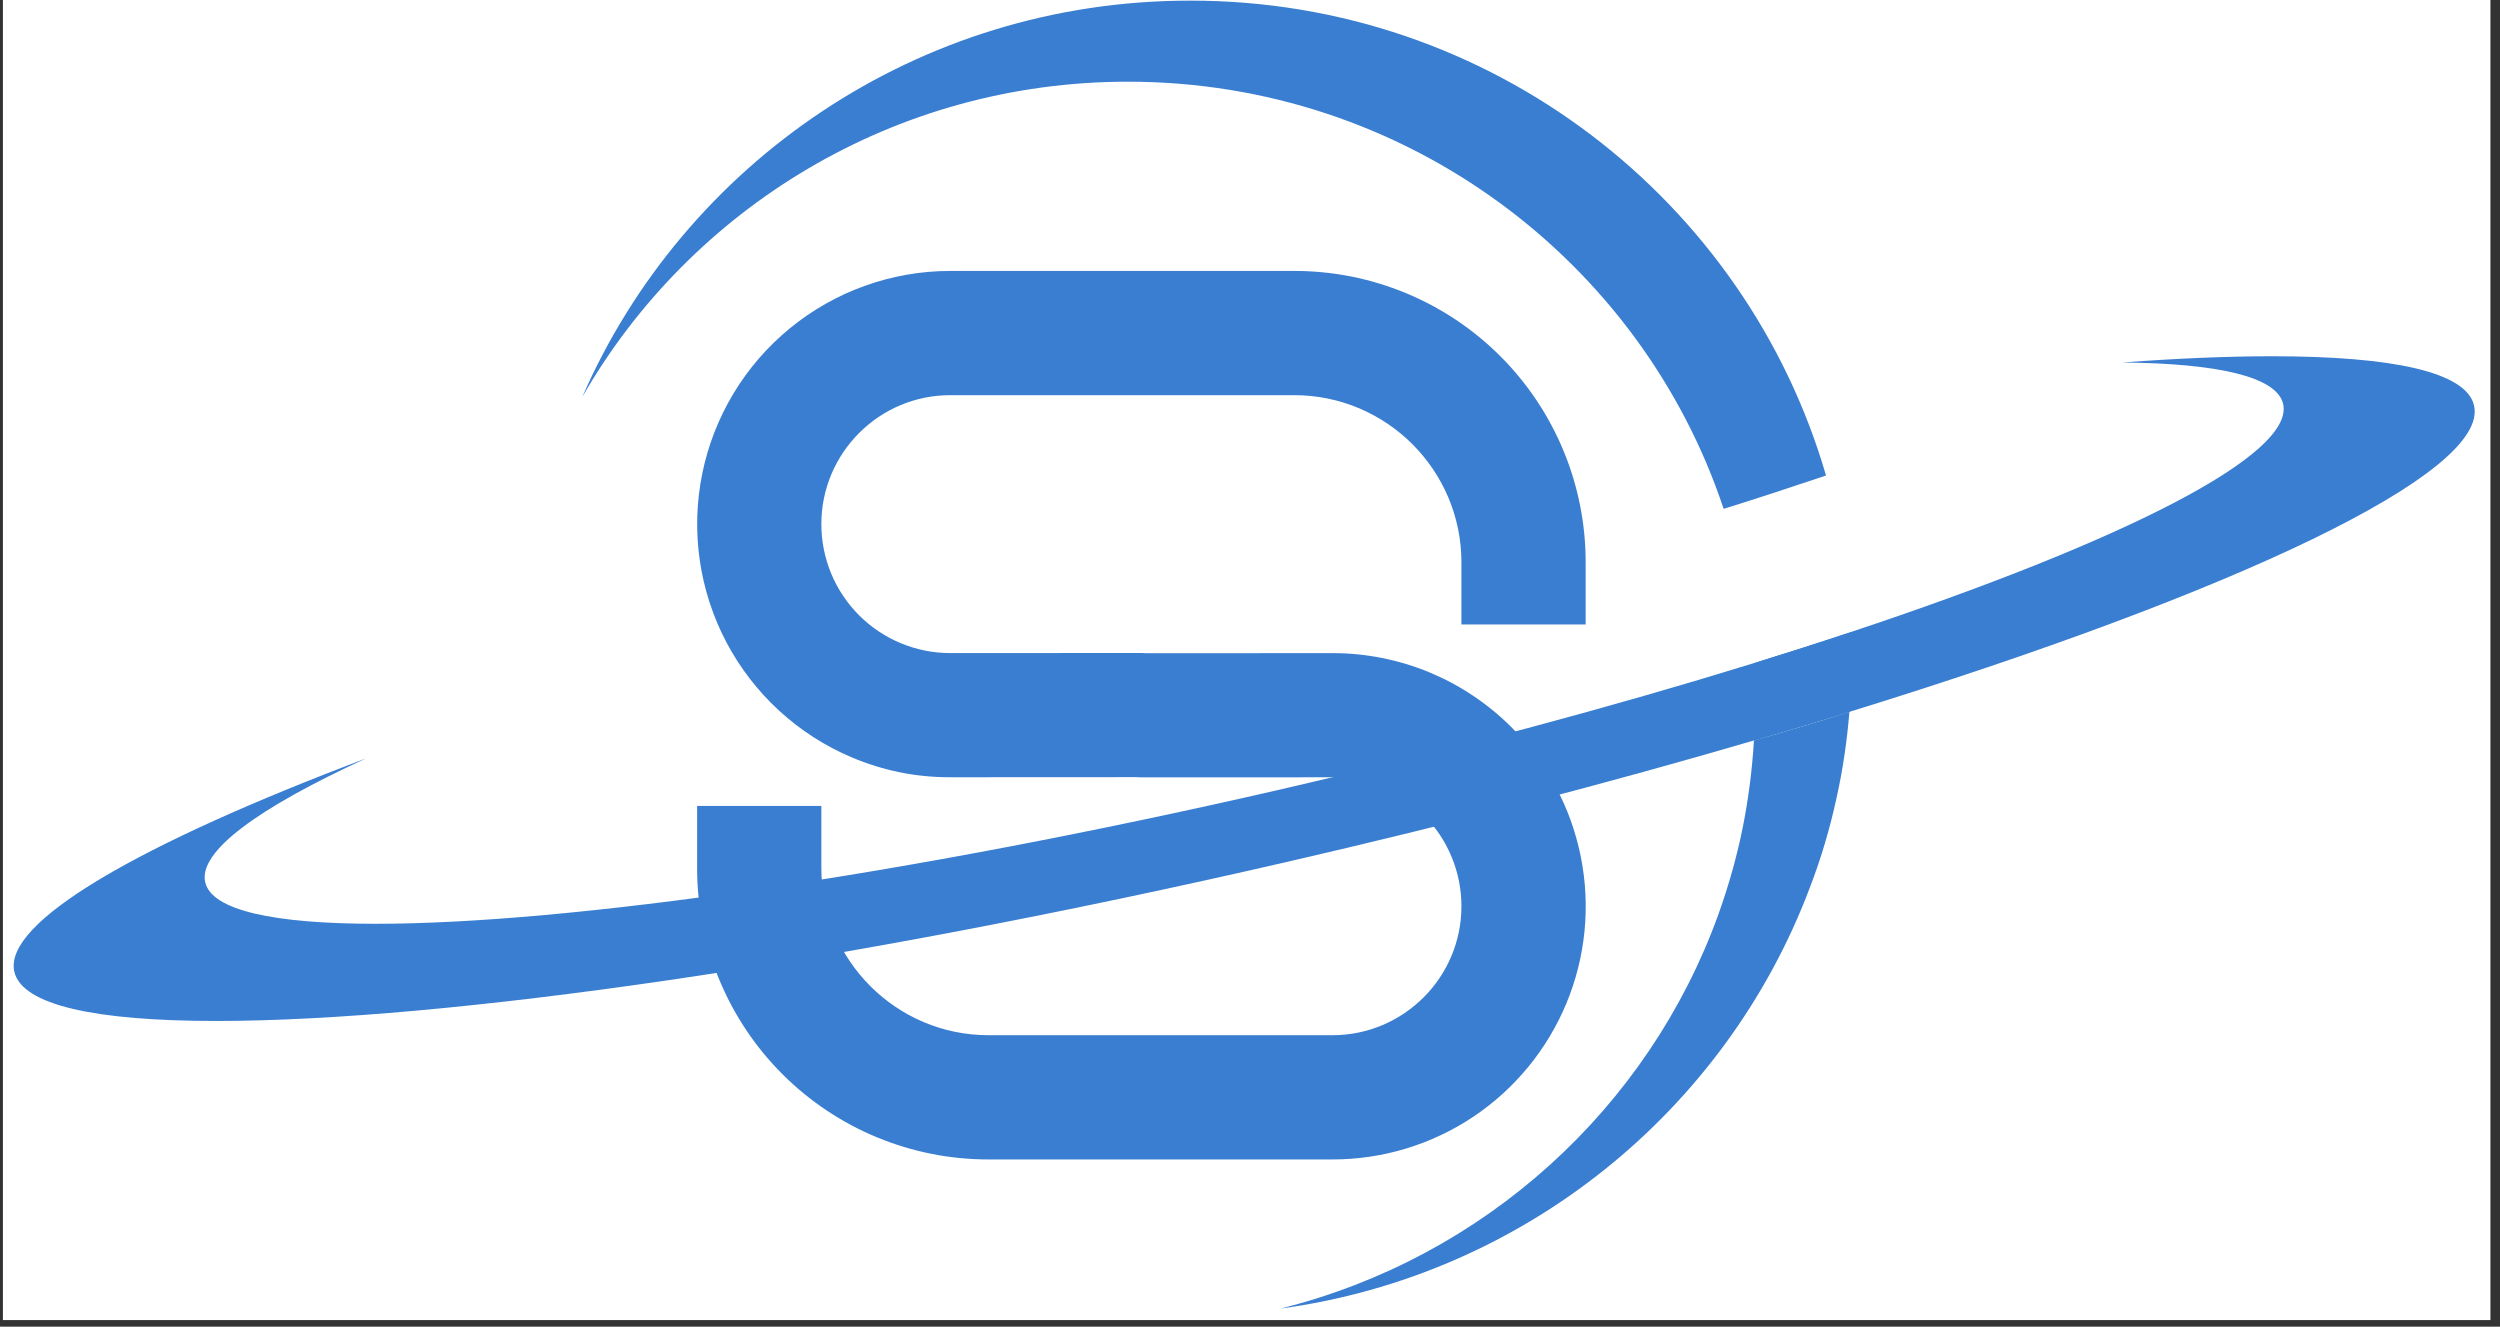
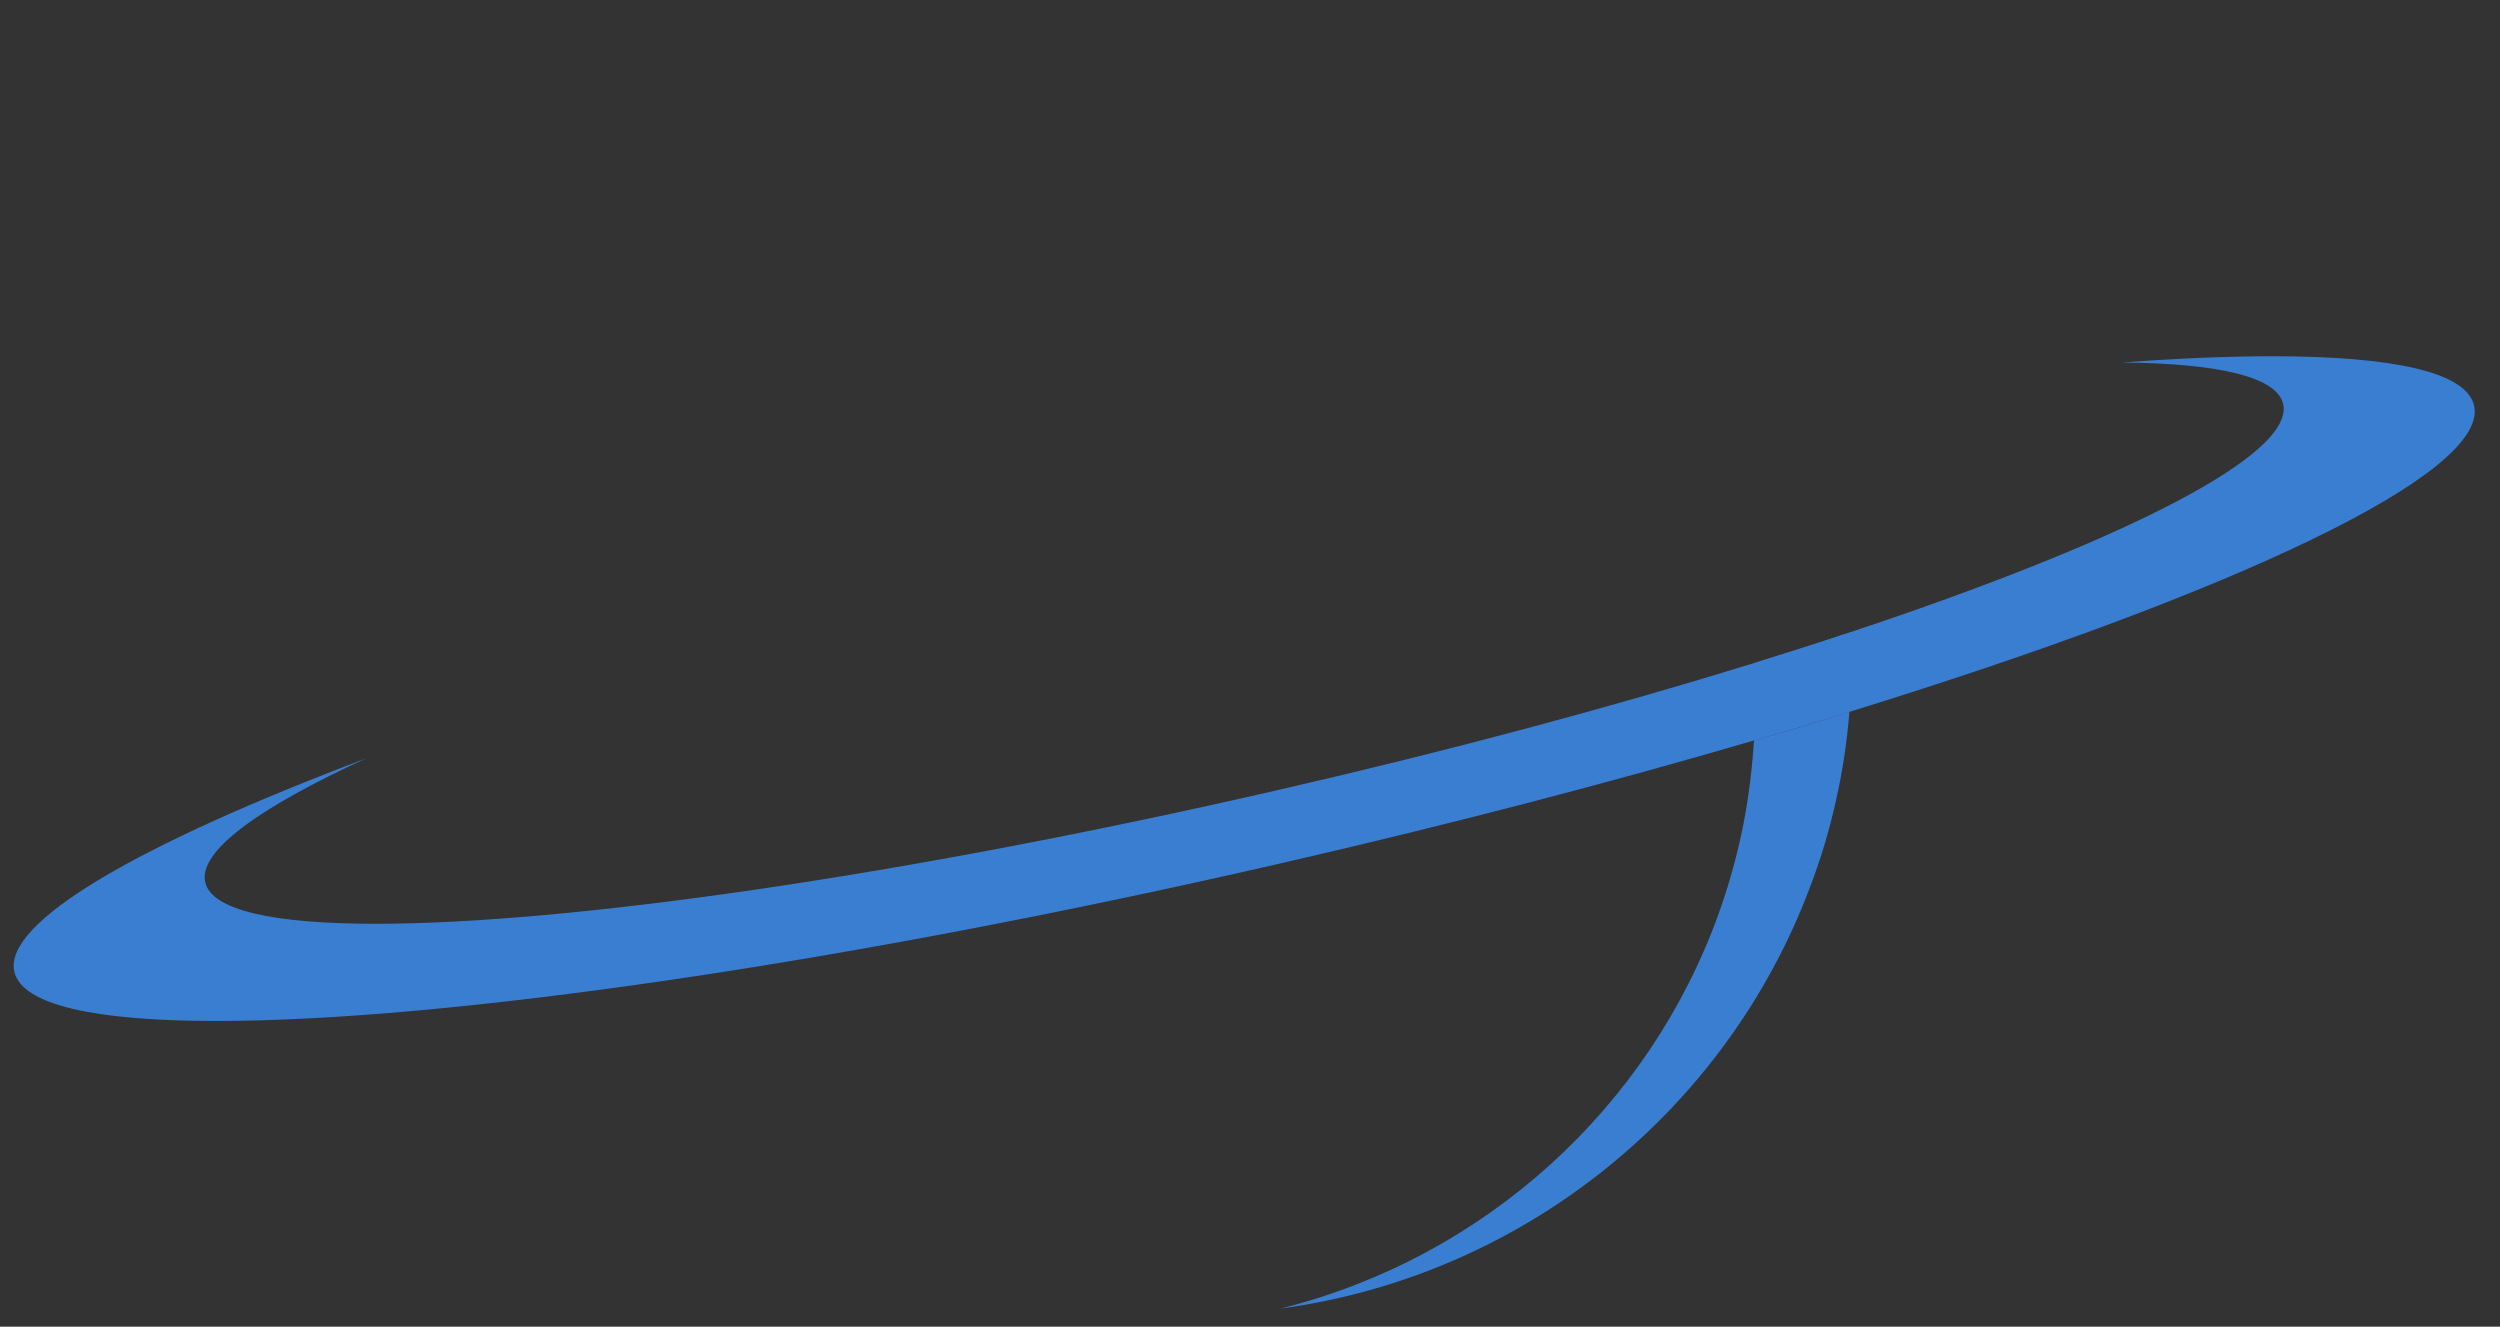
<svg xmlns="http://www.w3.org/2000/svg" version="1.2" preserveAspectRatio="xMidYMid meet" height="199" viewBox="0 0 281.25 149.25" zoomAndPan="magnify" width="375">
  <rect x="0" y="0" width="281.25" height="149.25" fill="#333333" stroke="none" />
  <defs>
    <clipPath id="6b545b9619">
-       <path d="M 0.328 0 L 280.172 0 L 280.172 148.504 L 0.328 148.504 Z M 0.328 0" />
-     </clipPath>
+       </clipPath>
    <clipPath id="73d9078b3b">
      <path d="M 144 80 L 209 80 L 209 147.258 L 144 147.258 Z M 144 80" />
    </clipPath>
    <clipPath id="34ab894bbd">
-       <path d="M 78 30.469 L 179 30.469 L 179 130.605 L 78 130.605 Z M 78 30.469" />
-     </clipPath>
+       </clipPath>
  </defs>
  <g id="46c901fc9f">
    <g clip-path="url(#6b545b9619)" clip-rule="nonzero">
-       <path d="M 0.328 0 L 280.172 0 L 280.172 148.504 L 0.328 148.504 Z M 0.328 0" style="stroke:none;fill-rule:nonzero;fill:#ffffff;fill-opacity:1;" />
-     </g>
+       </g>
    <g clip-path="url(#73d9078b3b)" clip-rule="nonzero">
      <path d="M 208.059 80.082 C 207.789 83.371 207.316 86.621 206.609 89.773 C 205.863 93.23 204.852 96.617 203.602 99.867 C 194.184 124.883 171.492 143.496 144.039 147.219 C 166.965 141.516 185.469 124.684 193.336 102.82 C 194.484 99.602 195.43 96.281 196.105 92.859 C 196.715 89.742 197.121 86.555 197.32 83.301 C 201.004 82.262 204.582 81.191 208.059 80.082 Z M 208.059 80.082" style="stroke:none;fill-rule:nonzero;fill:#397ed1;fill-opacity:1;" />
    </g>
-     <path d="M 205.426 53.492 C 201.746 54.73 197.895 56.008 193.91 57.246 C 184.625 29.348 158.121 9.191 126.887 9.191 C 100.582 9.191 77.656 23.477 65.5 44.672 C 76.945 18.414 103.25 0.07 133.875 0.07 C 167.809 0.039 196.445 22.605 205.426 53.492 Z M 205.426 53.492" style="stroke:none;fill-rule:nonzero;fill:#397ed1;fill-opacity:1;" />
    <path d="M 208.328 73.98 C 208.328 76.027 208.262 78.07 208.094 80.082 C 204.617 81.156 201.035 82.23 197.355 83.301 C 197.422 81.961 197.492 80.586 197.492 79.211 C 197.492 77.668 197.457 76.125 197.32 74.617 C 201.105 73.445 204.785 72.27 208.297 71.098 C 208.297 72.102 208.328 73.043 208.328 73.98 Z M 208.328 73.98" style="stroke:none;fill-rule:nonzero;fill:#397ed1;fill-opacity:1;" />
    <path d="M 208.059 80.082 C 204.582 81.156 201.004 82.23 197.32 83.301 C 181.184 88.031 163.352 92.691 144.547 97.02 C 94.605 108.52 50 114.859 24.336 114.859 C 10.73 114.859 2.492 113.082 1.613 109.324 C 0.328 103.758 15.594 94.973 41.188 85.316 C 28.996 90.914 22.277 95.812 23.09 99.266 C 23.832 102.418 30.789 103.926 42.27 103.926 C 63.91 103.926 101.629 98.559 143.805 88.871 C 163.254 84.41 181.418 79.512 197.254 74.617 C 201.035 73.445 204.719 72.27 208.23 71.098 C 238.789 60.938 258.168 51.176 256.852 45.441 C 256.145 42.391 249.594 40.883 238.754 40.781 C 245 40.312 250.641 40.078 255.602 40.078 C 269.211 40.078 277.449 41.855 278.328 45.609 C 280.117 53.188 251.484 66.672 208.059 80.082 Z M 208.059 80.082" style="stroke:none;fill-rule:nonzero;fill:#397ed1;fill-opacity:1;" />
    <g clip-path="url(#34ab894bbd)" clip-rule="nonzero">
      <path d="M 170.043 81.816 C 168.719 80.492 167.281 79.312 165.727 78.273 C 164.172 77.23 162.531 76.355 160.805 75.637 C 159.074 74.922 157.293 74.383 155.457 74.02 C 153.625 73.656 151.77 73.473 149.902 73.477 L 128.996 73.488 C 128.805 73.469 128.605 73.461 128.41 73.461 L 106.918 73.473 C 105.965 73.473 105.02 73.379 104.086 73.195 C 103.148 73.008 102.242 72.734 101.363 72.371 C 100.48 72.004 99.645 71.559 98.852 71.027 C 98.059 70.5 97.324 69.898 96.652 69.223 C 95.977 68.551 95.375 67.816 94.848 67.027 C 94.316 66.234 93.871 65.398 93.504 64.516 C 93.141 63.637 92.867 62.727 92.68 61.793 C 92.496 60.859 92.402 59.914 92.402 58.961 C 92.402 50.965 98.906 44.457 106.898 44.457 L 145.602 44.457 C 155.973 44.457 164.41 52.891 164.41 63.262 L 164.41 70.25 L 178.387 70.25 L 178.387 63.262 C 178.387 62.188 178.336 61.117 178.23 60.047 C 178.125 58.98 177.969 57.918 177.758 56.863 C 177.551 55.812 177.289 54.77 176.98 53.742 C 176.668 52.715 176.309 51.707 175.895 50.715 C 175.484 49.723 175.027 48.75 174.52 47.805 C 174.016 46.855 173.465 45.938 172.867 45.043 C 172.27 44.152 171.633 43.289 170.949 42.461 C 170.27 41.629 169.551 40.836 168.789 40.074 C 168.031 39.316 167.234 38.594 166.406 37.914 C 165.574 37.234 164.715 36.594 163.82 35.996 C 162.93 35.402 162.008 34.852 161.062 34.344 C 160.113 33.84 159.145 33.379 158.152 32.969 C 157.16 32.559 156.148 32.199 155.121 31.887 C 154.094 31.574 153.055 31.316 152 31.105 C 150.945 30.898 149.887 30.738 148.816 30.637 C 147.746 30.531 146.676 30.48 145.602 30.48 L 106.895 30.48 C 105.266 30.48 103.645 30.621 102.039 30.902 C 100.434 31.18 98.863 31.594 97.328 32.145 C 95.793 32.691 94.312 33.367 92.895 34.172 C 91.477 34.973 90.137 35.891 88.875 36.922 C 87.613 37.957 86.449 39.09 85.379 40.32 C 84.312 41.555 83.359 42.871 82.516 44.266 C 81.676 45.664 80.961 47.121 80.367 48.641 C 79.777 50.16 79.32 51.719 78.996 53.316 C 78.676 54.914 78.488 56.531 78.441 58.16 C 78.398 59.789 78.488 61.41 78.723 63.023 C 78.953 64.637 79.324 66.223 79.828 67.773 C 80.332 69.324 80.961 70.82 81.723 72.262 C 82.484 73.703 83.363 75.07 84.359 76.359 C 85.355 77.652 86.453 78.848 87.652 79.953 C 88.855 81.055 90.141 82.047 91.512 82.93 C 92.883 83.809 94.32 84.57 95.82 85.203 C 99.367 86.703 103.062 87.449 106.91 87.441 L 106.914 87.441 L 127.816 87.43 C 128.012 87.445 128.207 87.453 128.406 87.453 L 149.898 87.445 C 150.852 87.445 151.793 87.535 152.727 87.723 C 153.664 87.906 154.57 88.184 155.449 88.547 C 156.332 88.91 157.168 89.359 157.961 89.887 C 158.754 90.418 159.484 91.02 160.16 91.691 C 160.832 92.367 161.434 93.098 161.965 93.891 C 162.496 94.684 162.941 95.52 163.305 96.402 C 163.672 97.281 163.945 98.188 164.133 99.121 C 164.316 100.059 164.41 101 164.41 101.953 C 164.41 109.949 157.906 116.457 149.91 116.461 L 111.207 116.461 C 100.84 116.461 92.402 108.023 92.402 97.656 L 92.402 90.668 L 78.426 90.668 L 78.426 97.656 C 78.426 98.73 78.477 99.801 78.582 100.871 C 78.688 101.938 78.844 103 79.051 104.055 C 79.262 105.105 79.523 106.148 79.832 107.176 C 80.145 108.203 80.504 109.211 80.914 110.203 C 81.328 111.195 81.785 112.168 82.289 113.113 C 82.797 114.062 83.348 114.98 83.945 115.875 C 84.539 116.766 85.18 117.629 85.859 118.457 C 86.543 119.289 87.262 120.082 88.023 120.844 C 88.781 121.602 89.574 122.324 90.406 123.004 C 91.234 123.684 92.098 124.324 92.992 124.922 C 93.883 125.516 94.805 126.066 95.75 126.574 C 96.699 127.082 97.668 127.539 98.66 127.949 C 99.652 128.359 100.664 128.719 101.691 129.031 C 102.719 129.344 103.758 129.602 104.812 129.812 C 105.863 130.02 106.926 130.18 107.996 130.281 C 109.062 130.387 110.133 130.438 111.207 130.438 L 149.918 130.438 C 151.316 130.438 152.711 130.336 154.098 130.129 C 155.48 129.926 156.844 129.617 158.184 129.211 C 159.523 128.805 160.828 128.305 162.094 127.703 C 163.359 127.105 164.574 126.418 165.742 125.637 C 166.906 124.859 168.008 124 169.043 123.059 C 170.082 122.117 171.043 121.105 171.934 120.023 C 172.82 118.941 173.625 117.801 174.344 116.598 C 175.066 115.395 175.691 114.148 176.23 112.855 C 176.766 111.559 177.203 110.234 177.543 108.875 C 177.883 107.516 178.121 106.141 178.258 104.746 C 178.395 103.352 178.43 101.953 178.359 100.555 C 178.289 99.156 178.117 97.77 177.844 96.398 C 177.57 95.023 177.195 93.676 176.727 92.359 C 176.254 91.039 175.684 89.762 175.023 88.527 C 174.363 87.293 173.617 86.113 172.781 84.988 C 171.945 83.863 171.031 82.809 170.043 81.816 Z M 170.043 81.816" style="stroke:none;fill-rule:nonzero;fill:#397ed1;fill-opacity:1;" />
    </g>
  </g>
</svg>